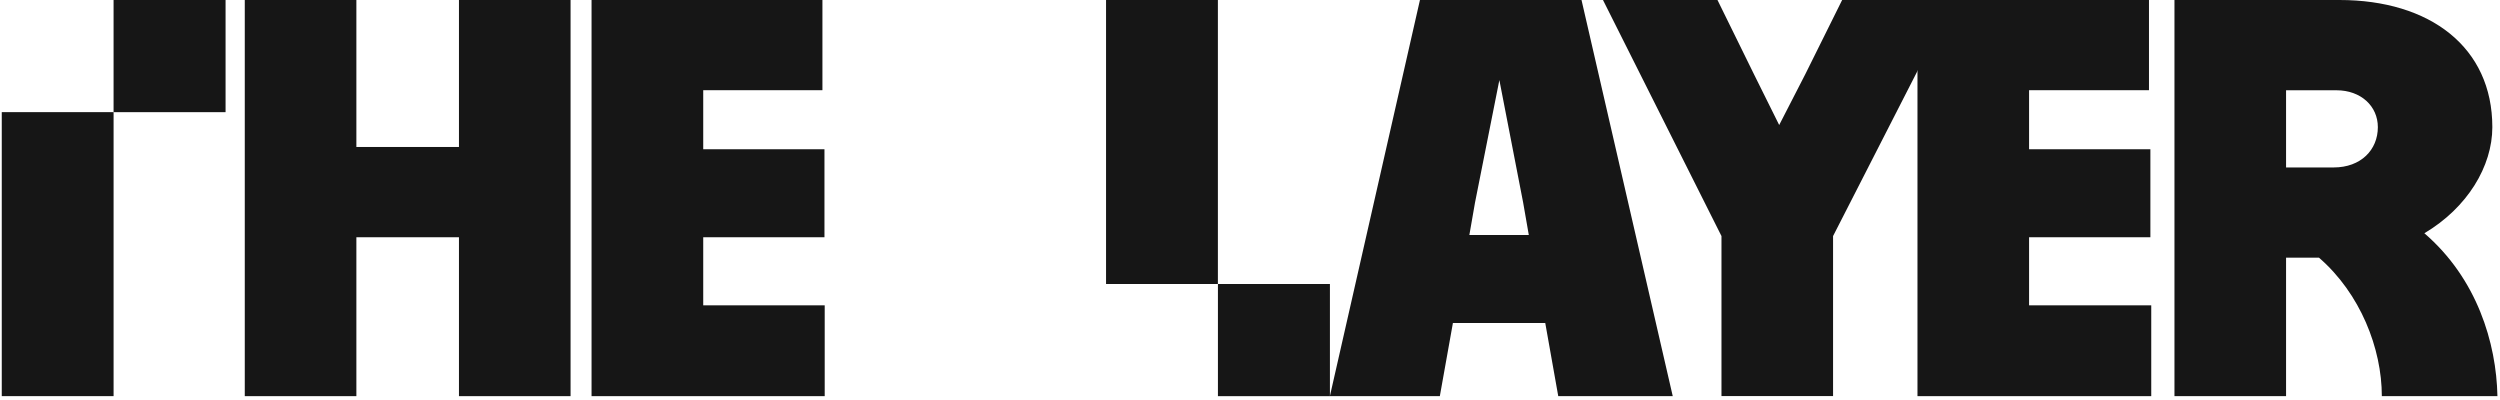
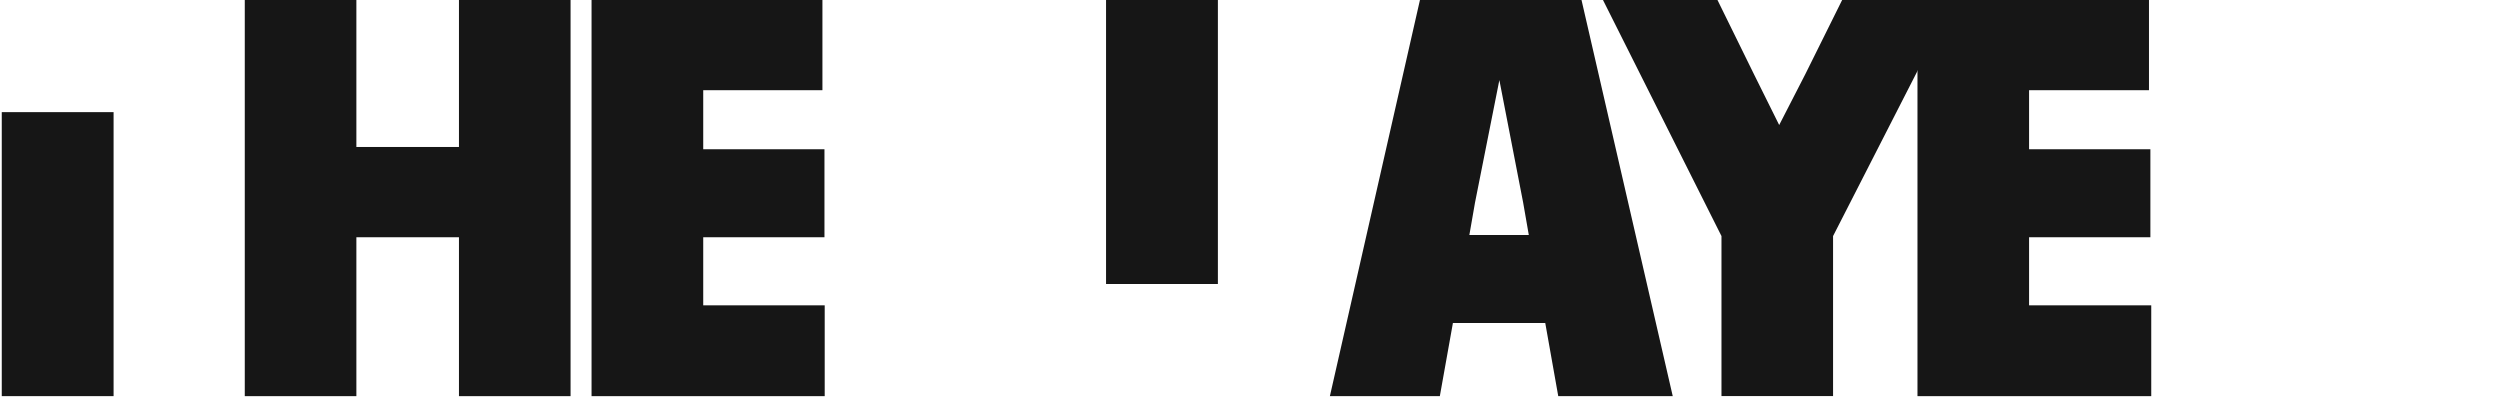
<svg xmlns="http://www.w3.org/2000/svg" width="200" height="32" viewBox="0 0 200 32" fill="none">
  <g clip-path="url(#clip0_631_1821)">
    <path d="M36.717 18.98H28.51V31.692H19.582V0H28.51V11.758H36.717V0H45.645V31.692H36.717V18.98Z" fill="#161616" />
    <path d="M47.324 0H65.794V7.216H56.258V11.94H65.957V18.98H56.258V24.427H65.976V31.692H47.324V0Z" fill="#161616" />
    <path d="M126.521 0L133.82 31.692H124.66L123.62 25.838H116.233L115.187 31.692H106.391L113.596 0H126.514H126.521ZM122.304 18.798L121.853 16.213L119.949 6.406L118 16.213L117.549 18.798H122.31H122.304Z" fill="#161616" />
    <path d="M137.718 18.886L128.238 0H137.398L140.343 5.992L142.335 10.002L144.421 5.942L147.372 0H156.3L146.645 18.886V31.686H137.718V18.886Z" fill="#161616" />
    <path d="M153.398 0H171.918V7.216H162.326V11.94H172.031V18.98H162.326V24.427H172.1V31.692H153.398V0Z" fill="#161616" />
-     <path d="M173.957 0H187.152C194.4 0 199.387 3.771 199.387 10.171C199.387 13.302 197.395 16.615 193.949 18.66C198.166 22.293 199.707 27.426 199.795 31.692H190.547C190.547 27.878 188.824 23.473 185.516 20.612H182.885V31.692H173.957V0ZM186.694 13.396C188.868 13.396 190.228 11.991 190.228 10.171C190.228 8.489 188.868 7.222 186.92 7.222H182.885V13.396H186.694Z" fill="#161616" />
    <path d="M97.431 0H88.484V22.72H97.431V0Z" fill="#161616" />
-     <path d="M106.393 22.72H97.434V31.693H106.393V22.72Z" fill="#161616" />
    <path d="M9.087 8.973H0.141V31.693H9.087V8.973Z" fill="#161616" />
-     <path d="M18.045 0H9.086V8.973H18.045V0Z" fill="#161616" />
  </g>
  <defs>
    <clipPath id="clip0_631_1821">
      <rect width="199.86" height="32" fill="white" transform="translate(0.141)" />
    </clipPath>
  </defs>
</svg>